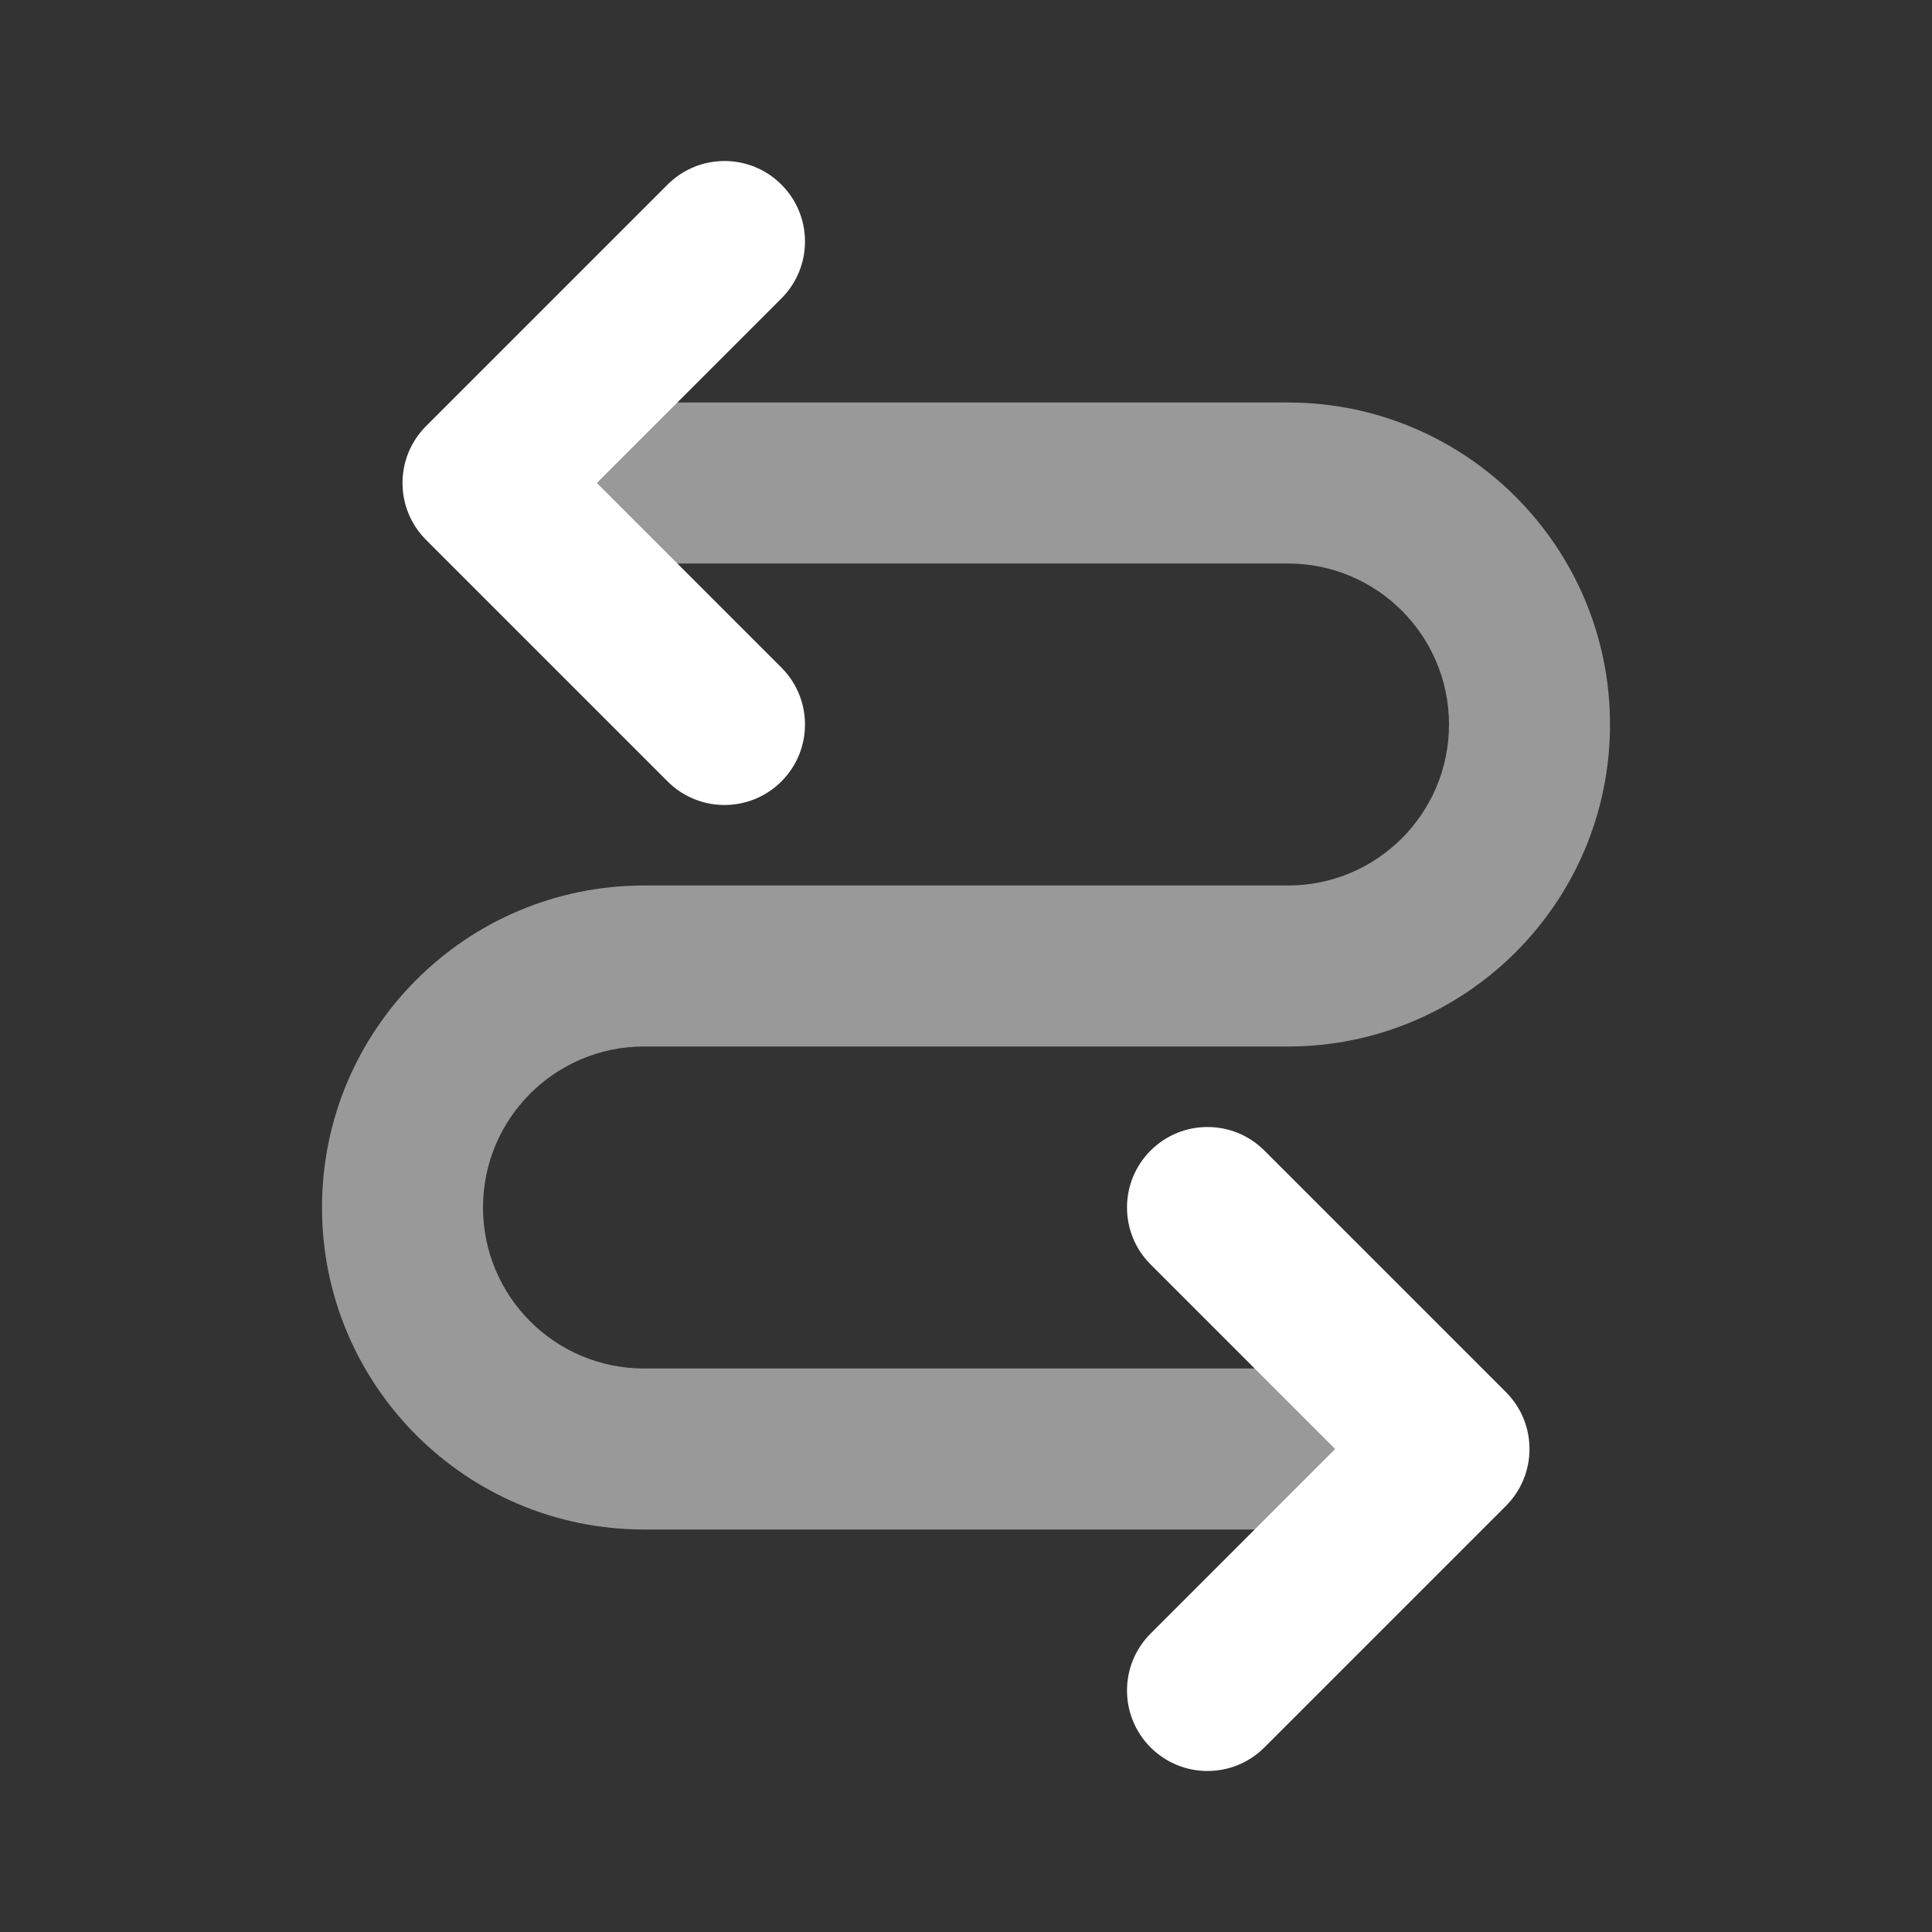
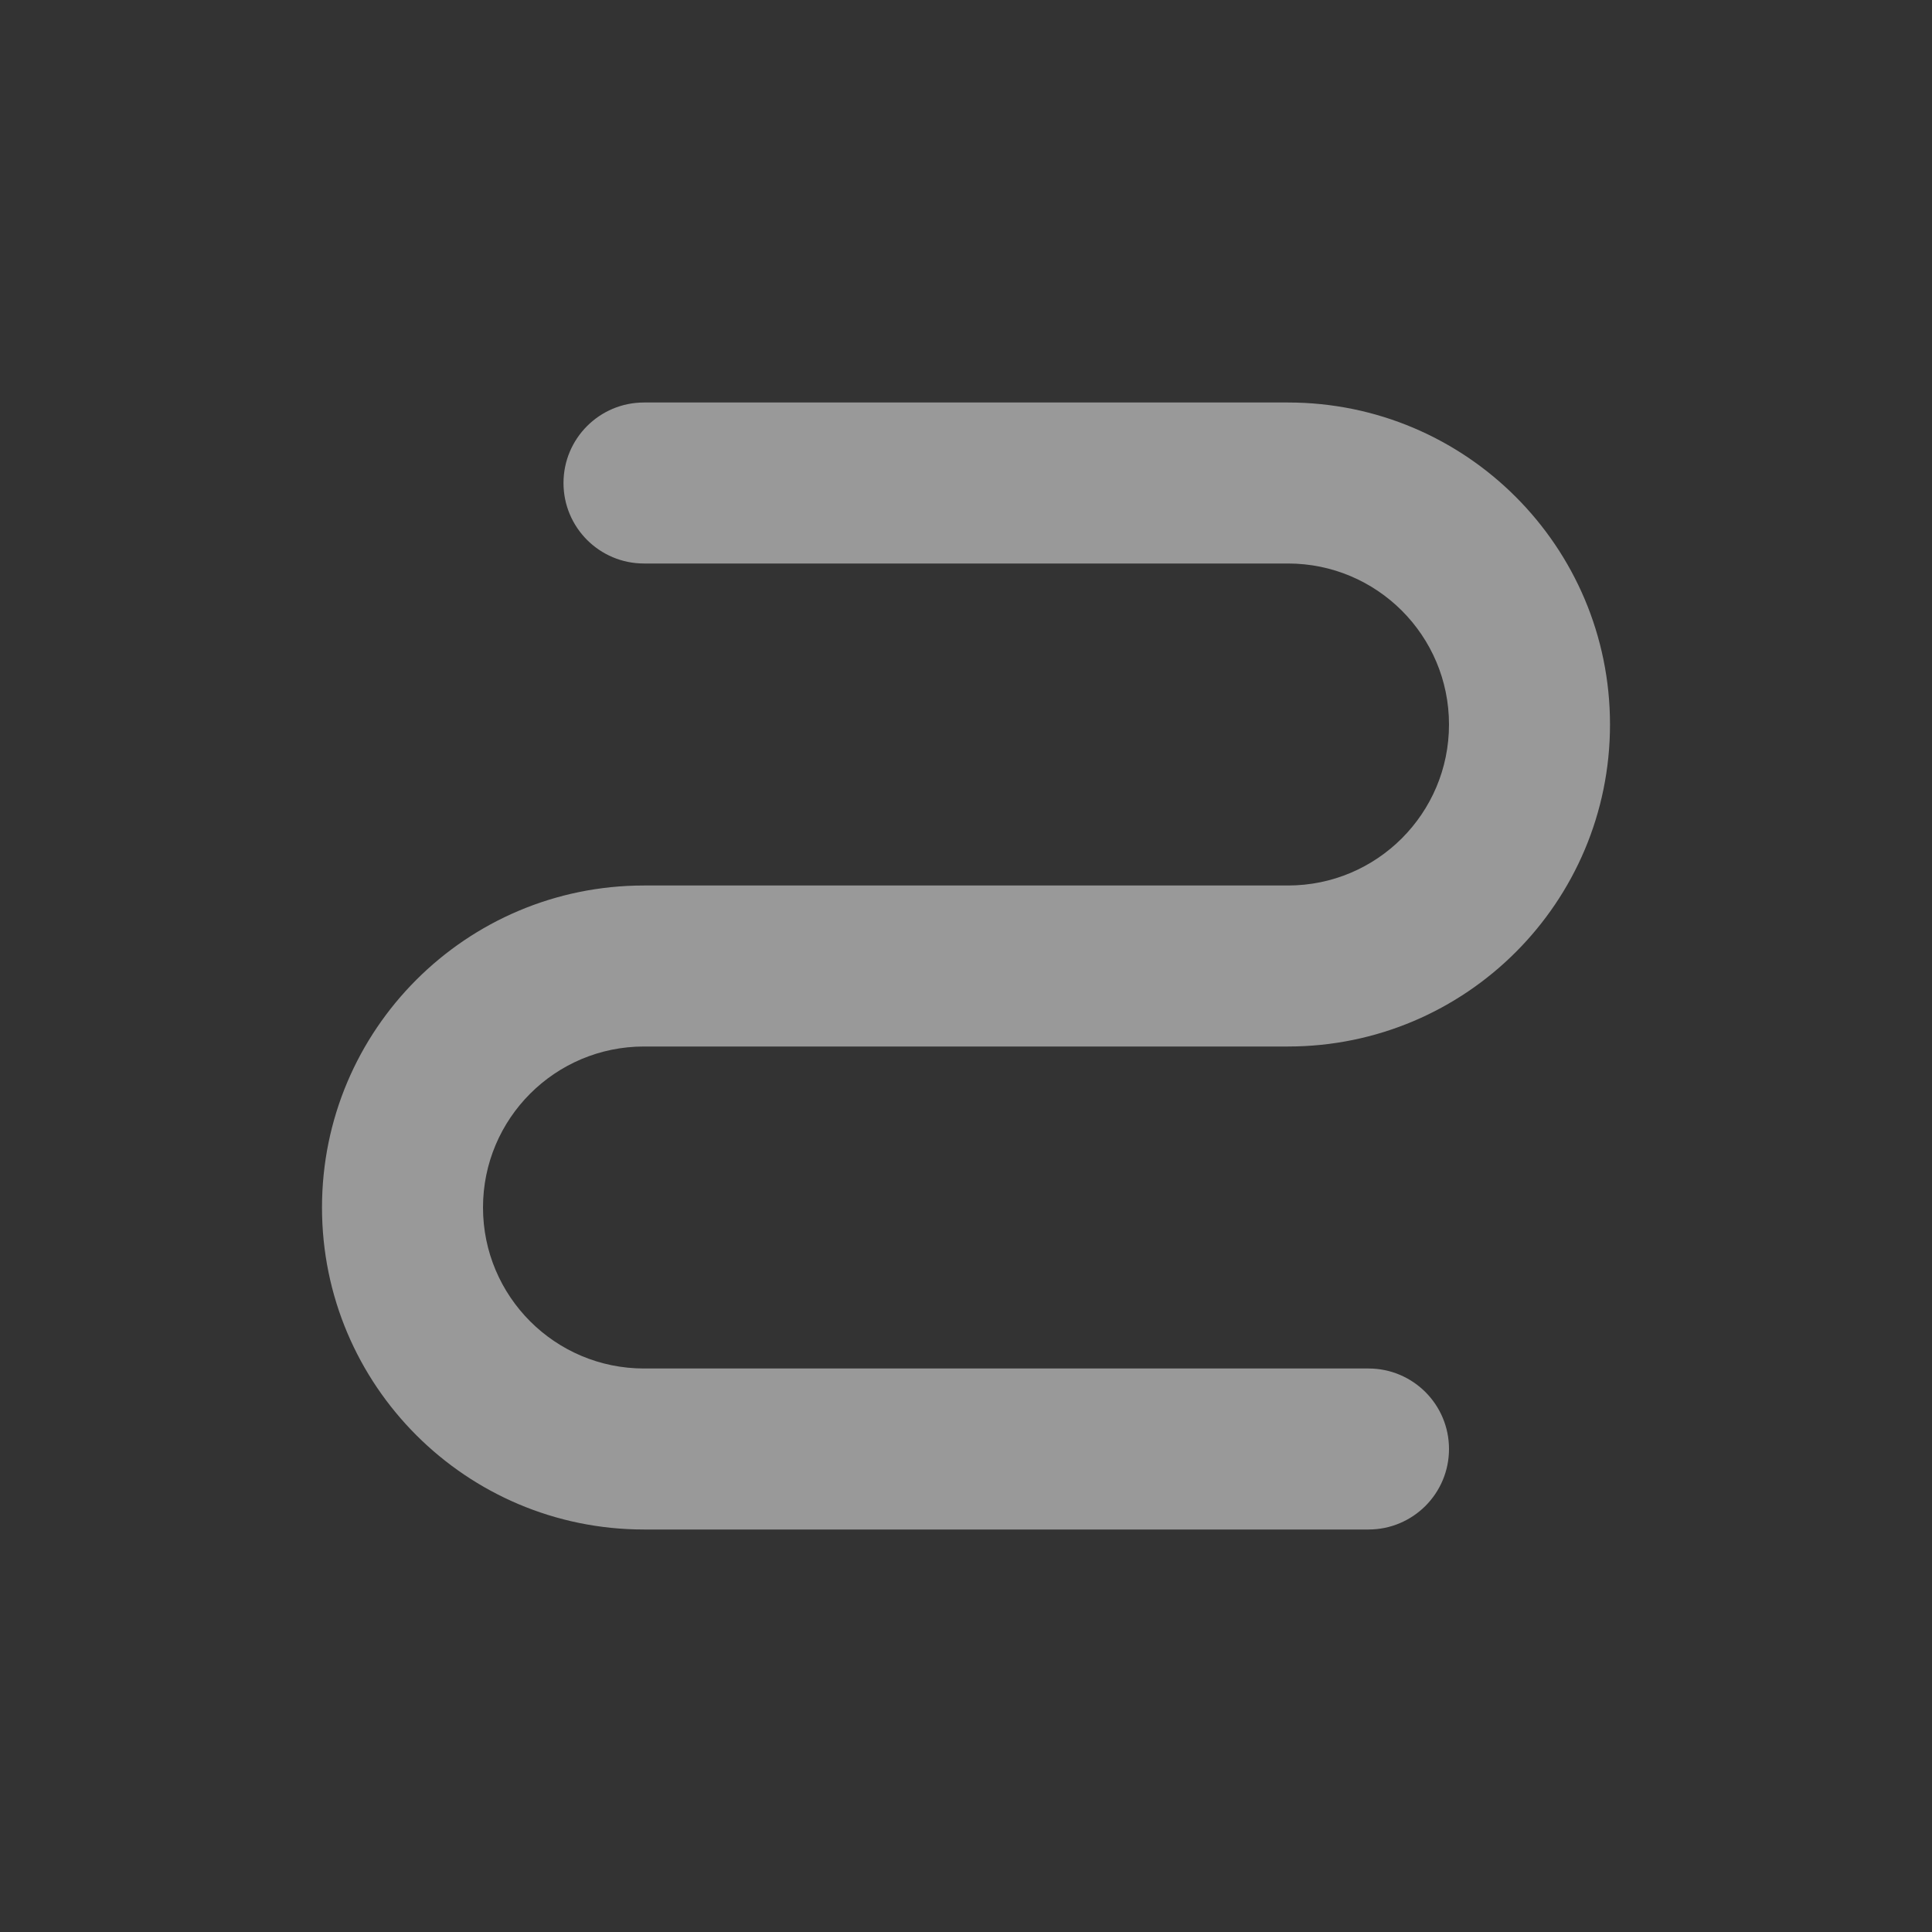
<svg xmlns="http://www.w3.org/2000/svg" width="48" height="48" viewBox="0 0 48 48" fill="none">
  <rect x="0" y="0" width="48" height="48" fill="#333333" stroke="none" />
  <path opacity="0.5" d="M16 14C14.895 14 14 13.105 14 12C14 10.895 14.895 10 16 10L32 10C36.418 10 40 13.582 40 18C40 22.418 36.418 26 32 26H16C13.791 26 12 27.791 12 30C12 32.209 13.791 34 16 34H34C35.105 34 36 34.895 36 36C36 37.105 35.105 38 34 38H16C11.582 38 8 34.418 8 30C8 25.582 11.582 22 16 22H32C34.209 22 36 20.209 36 18C36 15.791 34.209 14 32 14H16Z" fill="white" />
-   <path d="M19.414 16.586C20.195 17.367 20.195 18.633 19.414 19.414C18.633 20.195 17.367 20.195 16.586 19.414L10.586 13.414C9.805 12.633 9.805 11.367 10.586 10.586L16.586 4.586C17.367 3.805 18.633 3.805 19.414 4.586C20.195 5.367 20.195 6.633 19.414 7.414L14.828 12L19.414 16.586Z" fill="white" />
-   <path d="M28.586 40.586C27.805 41.367 27.805 42.633 28.586 43.414C29.367 44.195 30.633 44.195 31.414 43.414L37.414 37.414C38.195 36.633 38.195 35.367 37.414 34.586L31.414 28.586C30.633 27.805 29.367 27.805 28.586 28.586C27.805 29.367 27.805 30.633 28.586 31.414L33.172 36L28.586 40.586Z" fill="white" />
</svg>